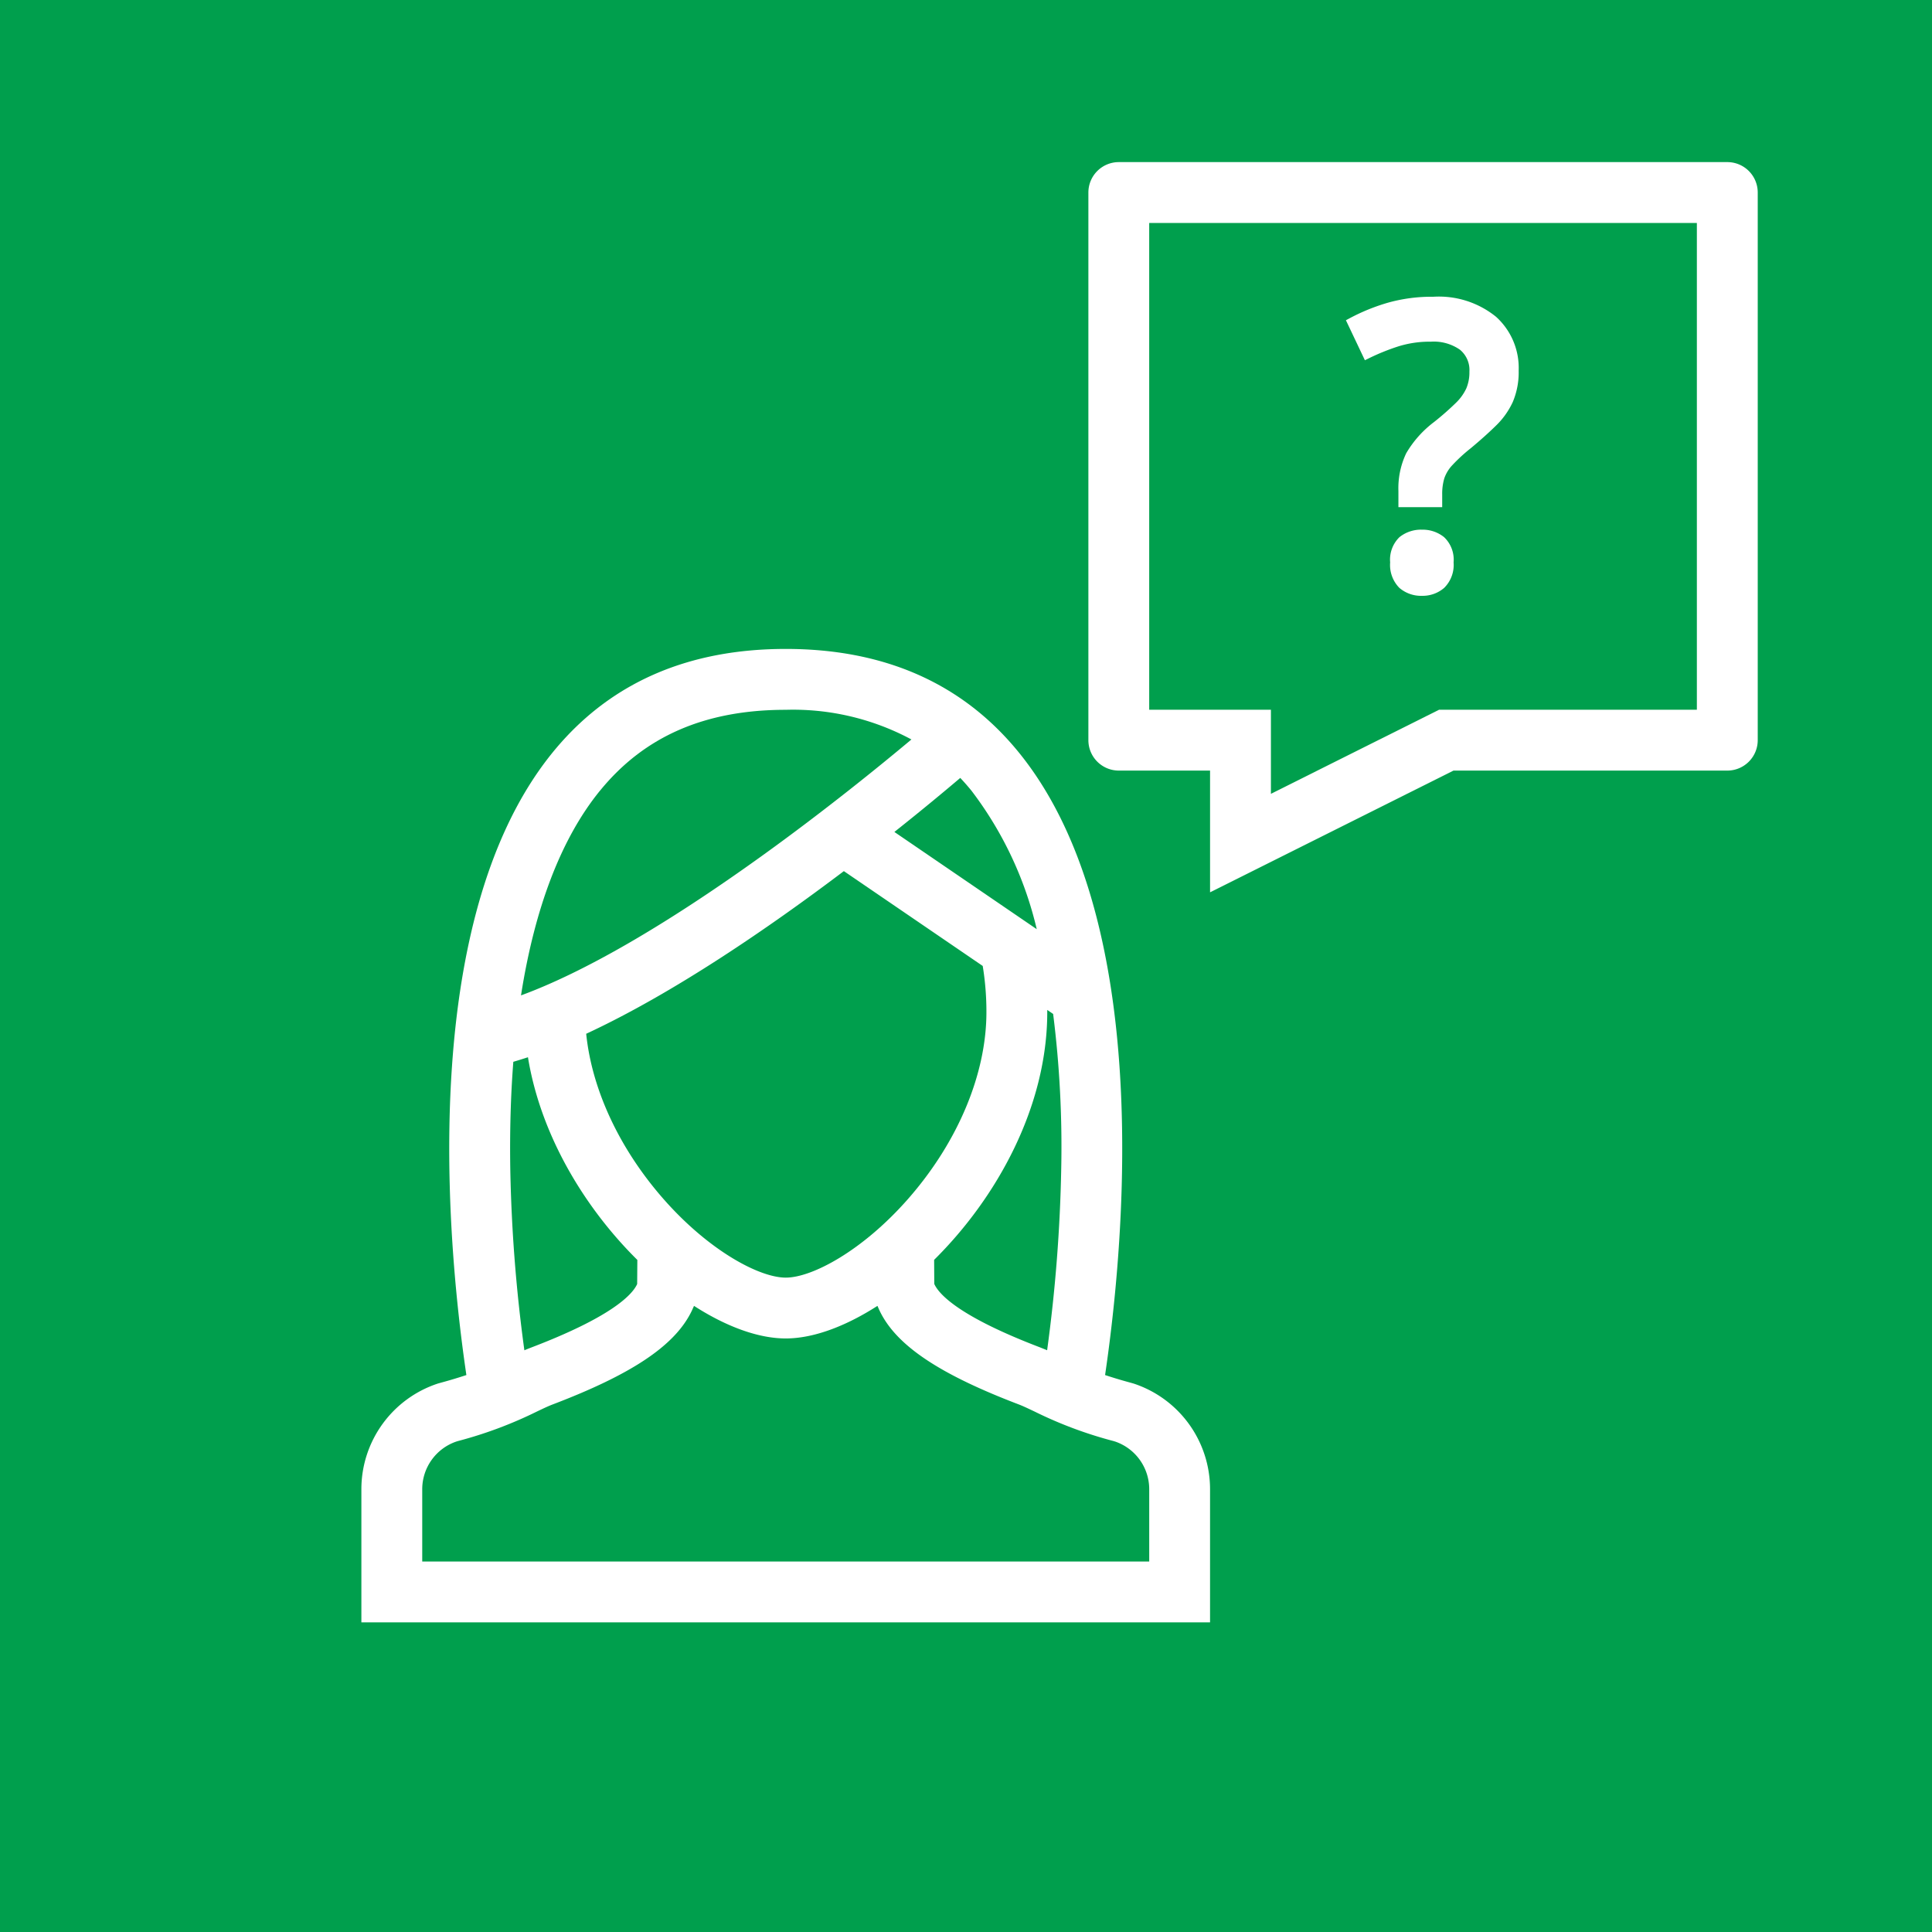
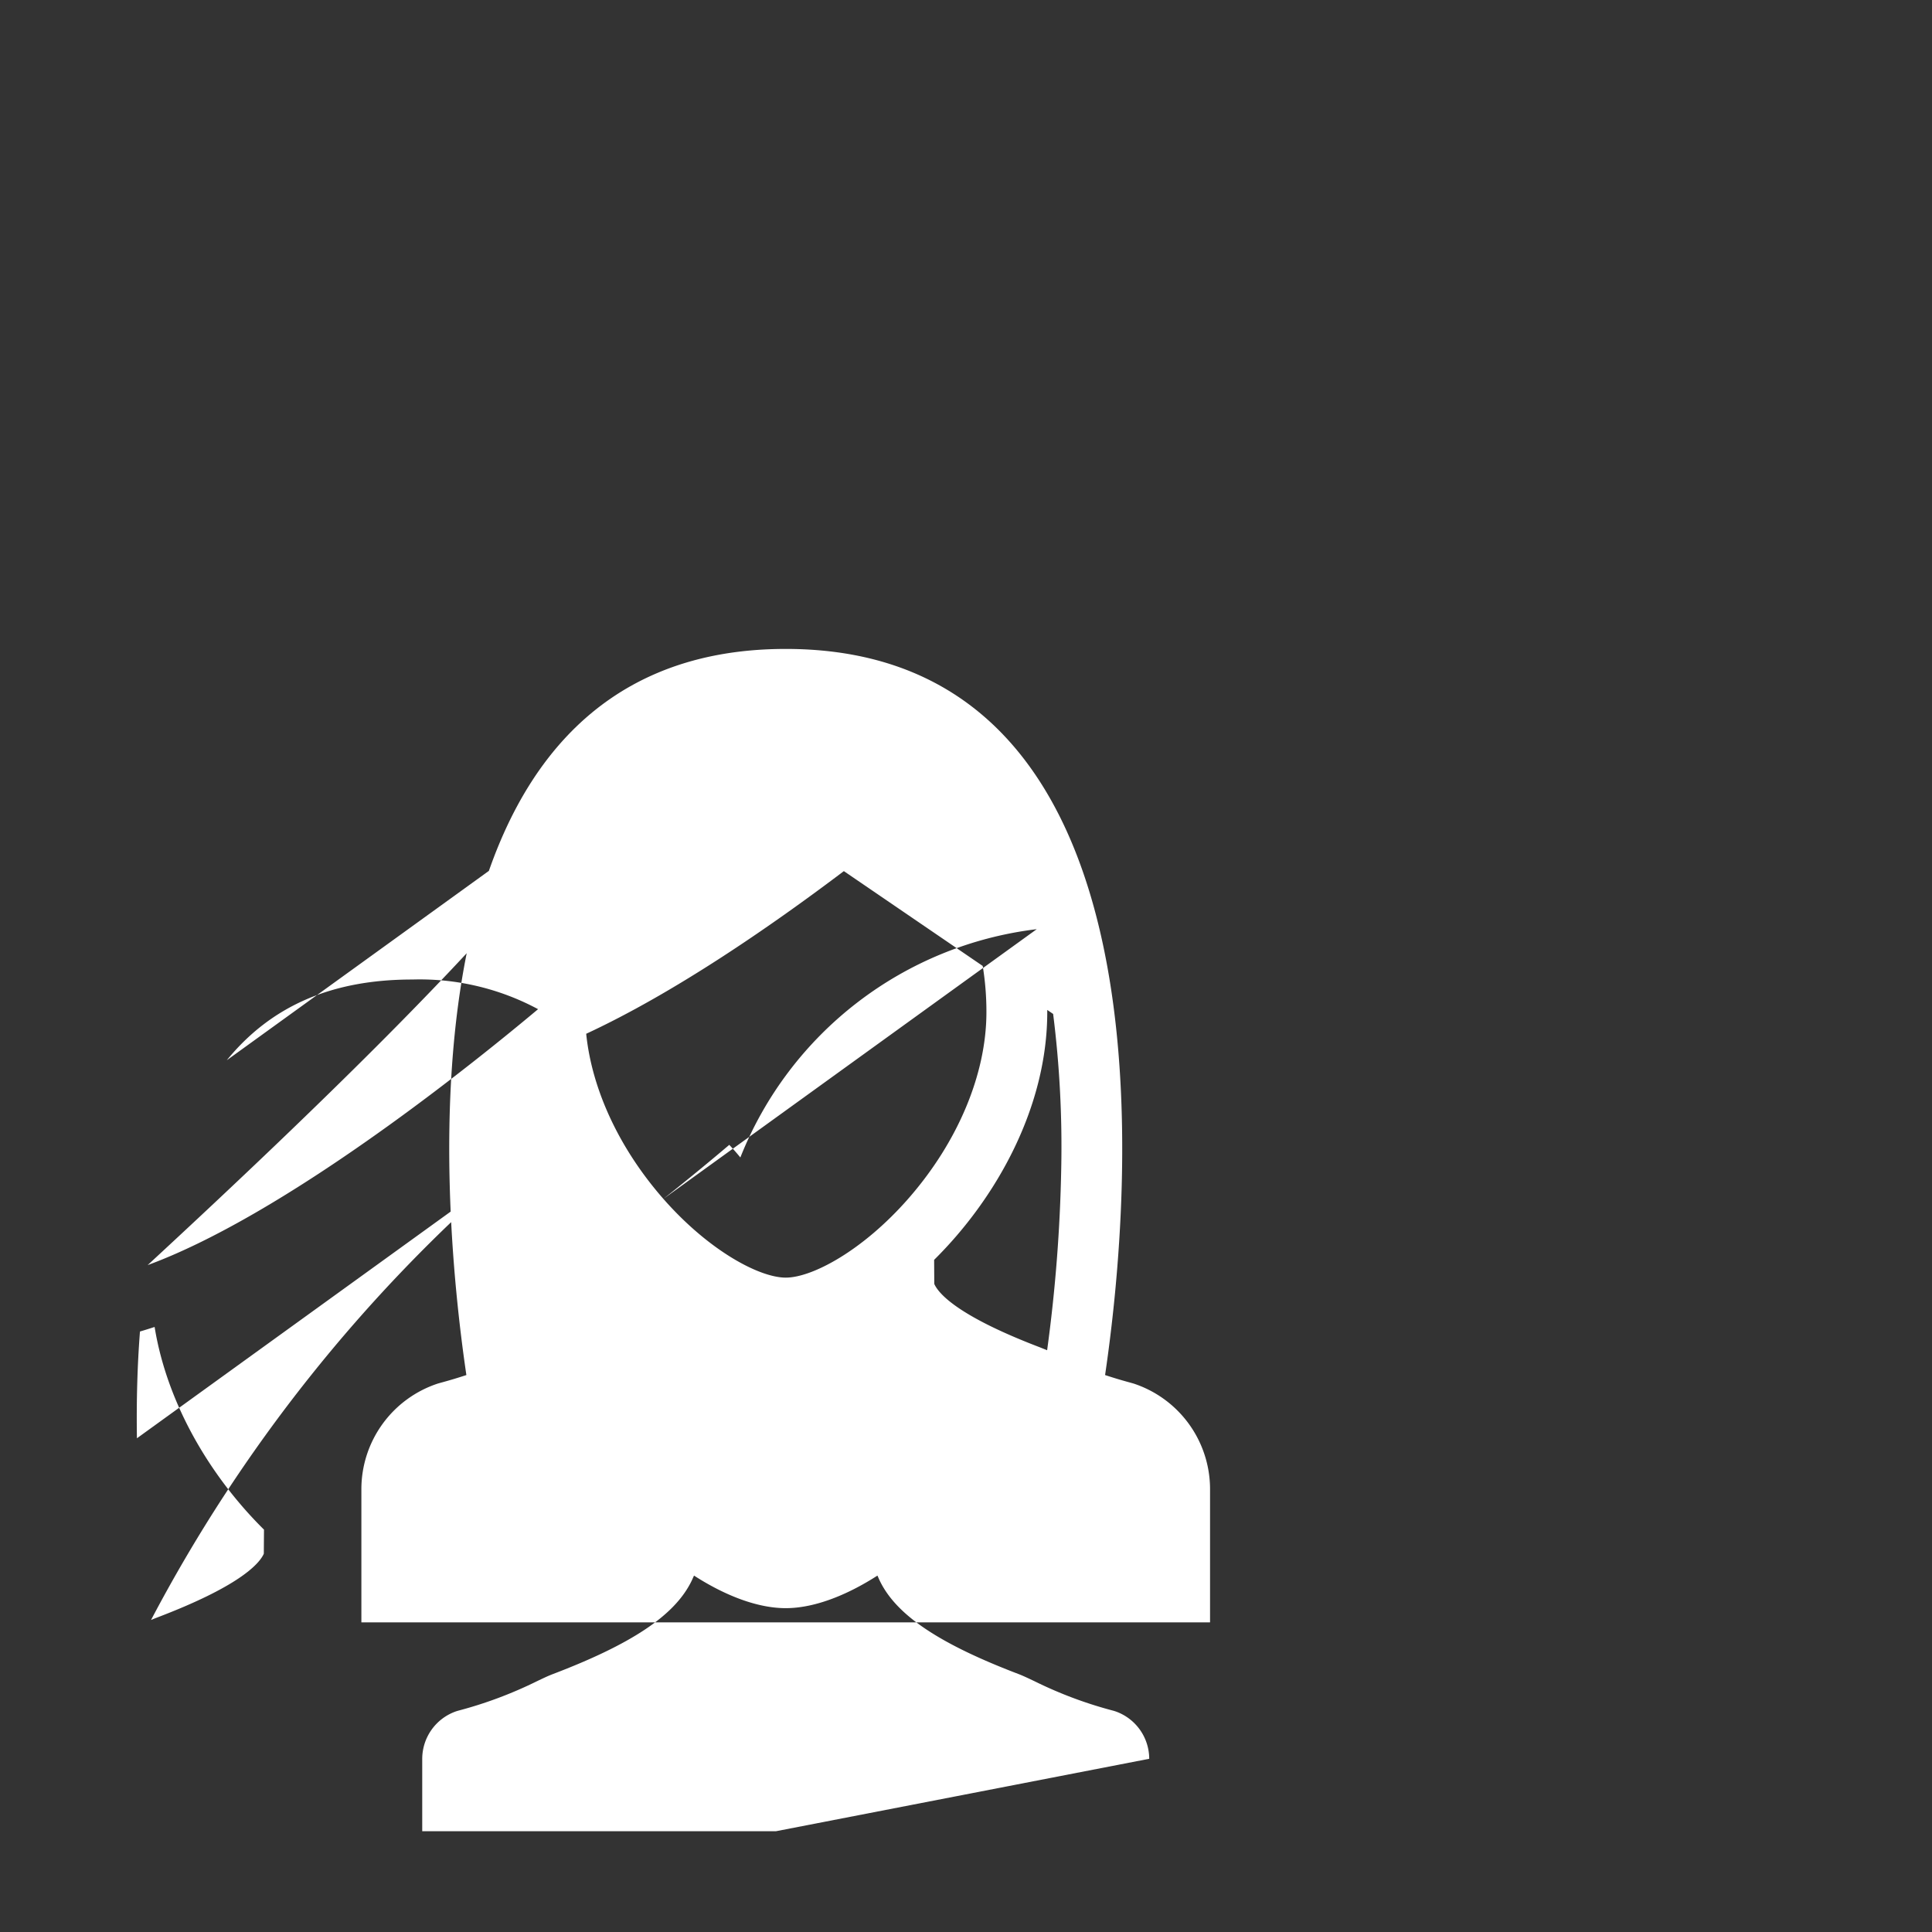
<svg xmlns="http://www.w3.org/2000/svg" width="200" height="200" viewBox="0 0 200 200">
  <rect x="0" y="0" width="200" height="200" fill="#333333" stroke="none" />
  <g id="Groupe_7323" data-name="Groupe 7323" transform="translate(-2637 7208)">
-     <rect id="Rectangle_8947" data-name="Rectangle 8947" width="200" height="200" transform="translate(2637 -7008) rotate(-90)" fill="#009f4d" />
    <g id="review_1_" transform="translate(2674.41 -7191.219)">
-       <path id="Tracé_8021" data-name="Tracé 8021" d="M91.135,246.732l-.355-.1c-.973-.263-1.827-.526-2.581-.775,2.738-18.61,7.7-75.168-33.058-75.168s-35.8,56.558-33.061,75.168c-.756.249-1.608.512-2.579.775l-.358.1a11.516,11.516,0,0,0-7.932,10.929v13.8H99.065v-13.8A11.513,11.513,0,0,0,91.135,246.732ZM81.486,243c-8.228-3.137-10.368-5.4-10.915-6.463-.021-.037-.035-.079-.053-.115l-.016-2.491c6.442-6.371,11.711-15.786,11.711-25.649,0-.074,0-.148,0-.221l.609.415a109.89,109.89,0,0,1,.837,16,160.534,160.534,0,0,1-1.46,18.813C81.962,243.189,81.726,243.1,81.486,243ZM42.475,227.62c-4.56-5.2-7.4-11.311-7.992-17.092,9.035-4.193,18.9-10.963,26.674-16.838l14.375,9.817a29.33,29.33,0,0,1,.383,4.779c0,6.412-2.955,13.461-8.108,19.334-4.694,5.351-9.926,8.151-12.666,8.151S47.169,232.971,42.475,227.62ZM81.124,199.7,66.387,189.635c2.893-2.295,5.247-4.258,6.821-5.593.392.417.775.851,1.146,1.306A37.9,37.9,0,0,1,81.124,199.7Zm-45.2-14.35c4.588-5.624,10.873-8.359,19.216-8.359a25.908,25.908,0,0,1,13.011,3.07c-3.3,2.766-9.021,7.411-15.581,12.126-9.893,7.109-18.328,11.978-24.835,14.368C29.161,197.449,31.917,190.26,35.924,185.346Zm-9.3,39.132q-.09-5.841.316-11.053.751-.221,1.515-.471c1.322,8.11,5.9,15.62,11.323,20.981l-.018,2.491c-.018.037-.032.079-.053.115-.547,1.066-2.687,3.326-10.915,6.463-.24.092-.475.185-.708.286A159.949,159.949,0,0,1,26.624,224.478Zm66.144,40.679H17.51v-7.5a5.218,5.218,0,0,1,3.522-4.918l.164-.051a43.311,43.311,0,0,0,8.177-3.054c.658-.314,1.176-.563,1.663-.747,8.087-3.082,12.488-6,14.269-9.466.092-.175.159-.323.21-.443l.131-.286c3.331,2.145,6.657,3.372,9.494,3.372s6.161-1.232,9.494-3.372l.115.258c.051.12.122.277.217.461,1.778,3.469,6.182,6.389,14.28,9.476.482.185,1,.434,1.661.747a42.986,42.986,0,0,0,8.175,3.054l.166.051a5.213,5.213,0,0,1,3.52,4.918Z" transform="translate(-11.211 -120.293)" fill="#fff" />
-       <path id="Tracé_8022" data-name="Tracé 8022" d="M332.246,0H269.258a3.149,3.149,0,0,0-3.148,3.149v56.69a3.151,3.151,0,0,0,3.148,3.151h9.448v12.6l25.2-12.6h28.344a3.149,3.149,0,0,0,3.151-3.151V3.149A3.147,3.147,0,0,0,332.246,0ZM329.1,56.69H302.417l-1.329.664-16.082,8.041V56.69h-12.6V6.3H329.1Z" transform="translate(-190.851)" fill="#fff" />
+       <path id="Tracé_8021" data-name="Tracé 8021" d="M91.135,246.732l-.355-.1c-.973-.263-1.827-.526-2.581-.775,2.738-18.61,7.7-75.168-33.058-75.168s-35.8,56.558-33.061,75.168c-.756.249-1.608.512-2.579.775l-.358.1a11.516,11.516,0,0,0-7.932,10.929v13.8H99.065v-13.8A11.513,11.513,0,0,0,91.135,246.732ZM81.486,243c-8.228-3.137-10.368-5.4-10.915-6.463-.021-.037-.035-.079-.053-.115l-.016-2.491c6.442-6.371,11.711-15.786,11.711-25.649,0-.074,0-.148,0-.221l.609.415a109.89,109.89,0,0,1,.837,16,160.534,160.534,0,0,1-1.46,18.813C81.962,243.189,81.726,243.1,81.486,243ZM42.475,227.62c-4.56-5.2-7.4-11.311-7.992-17.092,9.035-4.193,18.9-10.963,26.674-16.838l14.375,9.817a29.33,29.33,0,0,1,.383,4.779c0,6.412-2.955,13.461-8.108,19.334-4.694,5.351-9.926,8.151-12.666,8.151S47.169,232.971,42.475,227.62Zc2.893-2.295,5.247-4.258,6.821-5.593.392.417.775.851,1.146,1.306A37.9,37.9,0,0,1,81.124,199.7Zm-45.2-14.35c4.588-5.624,10.873-8.359,19.216-8.359a25.908,25.908,0,0,1,13.011,3.07c-3.3,2.766-9.021,7.411-15.581,12.126-9.893,7.109-18.328,11.978-24.835,14.368C29.161,197.449,31.917,190.26,35.924,185.346Zm-9.3,39.132q-.09-5.841.316-11.053.751-.221,1.515-.471c1.322,8.11,5.9,15.62,11.323,20.981l-.018,2.491c-.018.037-.032.079-.053.115-.547,1.066-2.687,3.326-10.915,6.463-.24.092-.475.185-.708.286A159.949,159.949,0,0,1,26.624,224.478Zm66.144,40.679H17.51v-7.5a5.218,5.218,0,0,1,3.522-4.918l.164-.051a43.311,43.311,0,0,0,8.177-3.054c.658-.314,1.176-.563,1.663-.747,8.087-3.082,12.488-6,14.269-9.466.092-.175.159-.323.21-.443l.131-.286c3.331,2.145,6.657,3.372,9.494,3.372s6.161-1.232,9.494-3.372l.115.258c.051.12.122.277.217.461,1.778,3.469,6.182,6.389,14.28,9.476.482.185,1,.434,1.661.747a42.986,42.986,0,0,0,8.175,3.054l.166.051a5.213,5.213,0,0,1,3.52,4.918Z" transform="translate(-11.211 -120.293)" fill="#fff" />
    </g>
-     <path id="Tracé_8023" data-name="Tracé 8023" d="M5.467,27.583V26.406a7.921,7.921,0,0,1,.751-3.674,10.507,10.507,0,0,1,2.74-3.065,29.6,29.6,0,0,0,2.294-2.01,5.571,5.571,0,0,0,1.2-1.665,4.76,4.76,0,0,0,.365-1.928,3.219,3.219,0,0,0-1.177-2.68,5.241,5.241,0,0,0-3.329-.934,11.394,11.394,0,0,0-3.492.507A23.3,23.3,0,0,0,1.732,12.2L.189,8.948A20.08,20.08,0,0,1,4.005,7.4,16.224,16.224,0,0,1,8.593,6.8a8.9,8.9,0,0,1,6.151,1.949,6.639,6.639,0,0,1,2.172,5.2,7.368,7.368,0,0,1-.568,3.045A7.647,7.647,0,0,1,14.7,19.3q-1.076,1.056-2.537,2.274A17.777,17.777,0,0,0,10.176,23.4a4.287,4.287,0,0,0-.934,1.543A6.1,6.1,0,0,0,9,26.771v.812Zm-.853,6.212a2.744,2.744,0,0,1,.792-2.233,3.064,3.064,0,0,1,2.01-.65,3.023,3.023,0,0,1,1.949.65,2.706,2.706,0,0,1,.812,2.233,2.835,2.835,0,0,1-.812,2.274,2.91,2.91,0,0,1-1.949.69,2.947,2.947,0,0,1-2.01-.69A2.876,2.876,0,0,1,4.614,33.795Z" transform="translate(2776.796 -7183.58)" fill="#fff" stroke="#fff" stroke-width="1" />
  </g>
</svg>